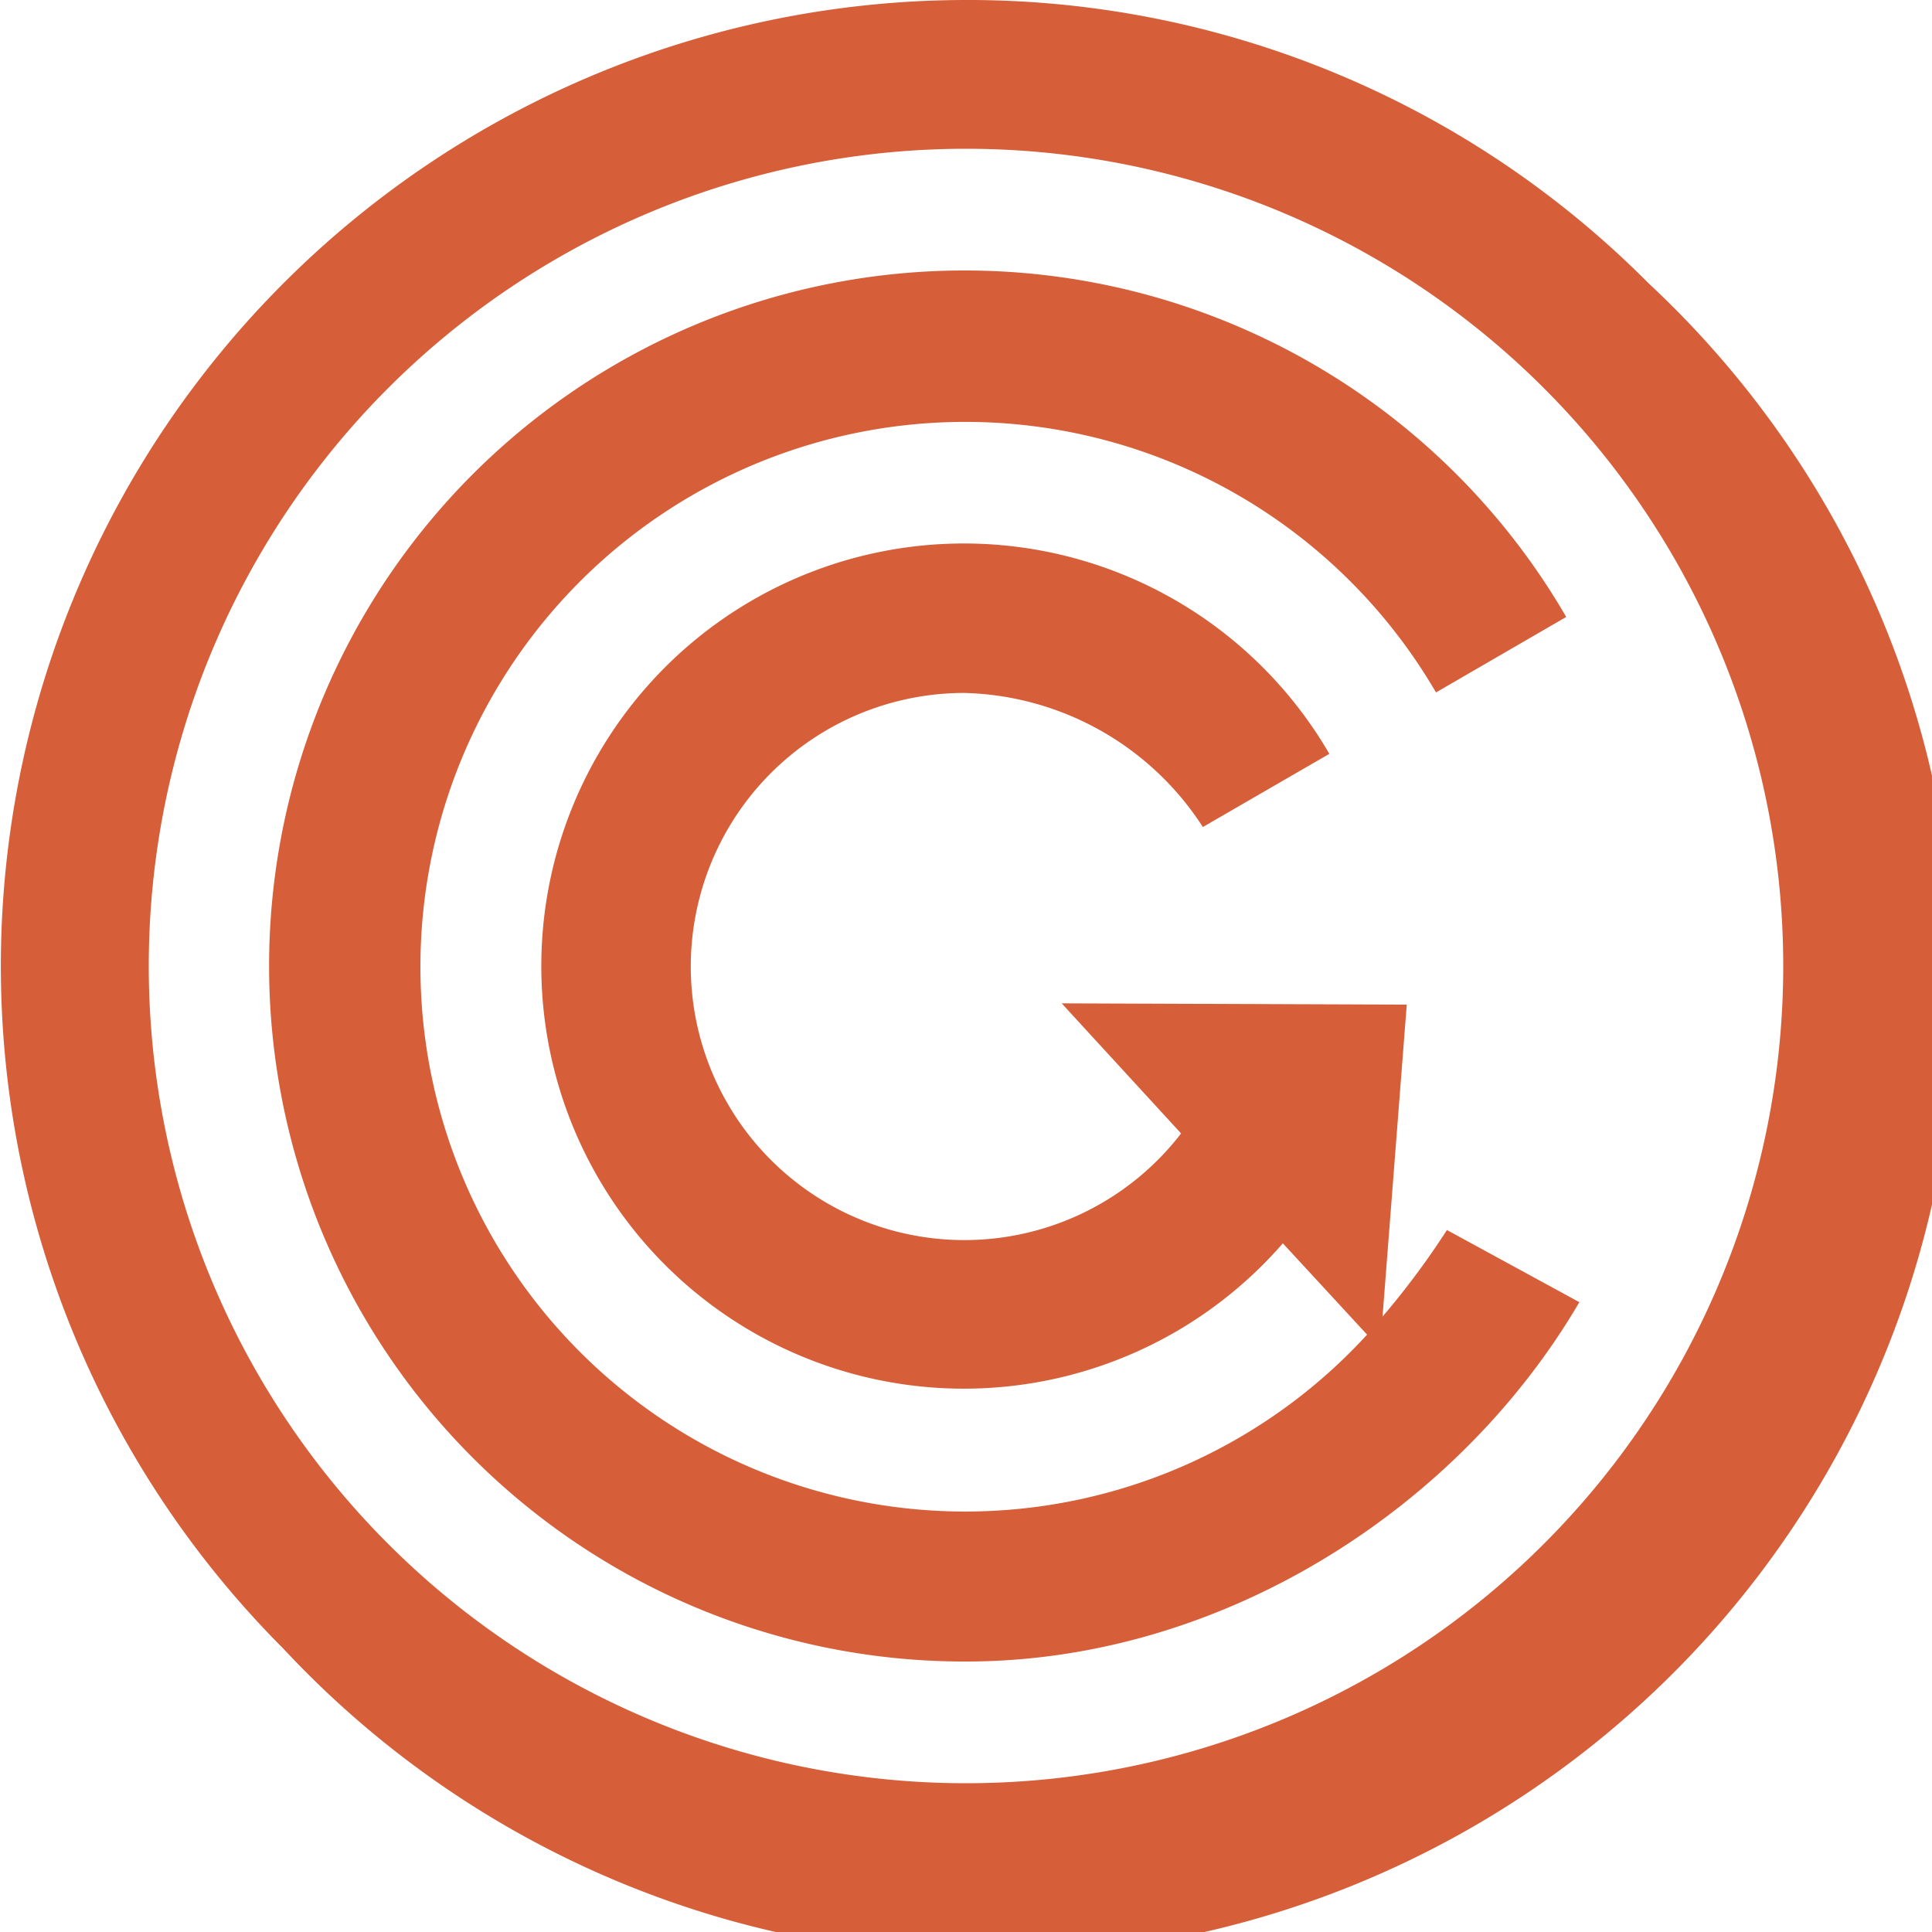
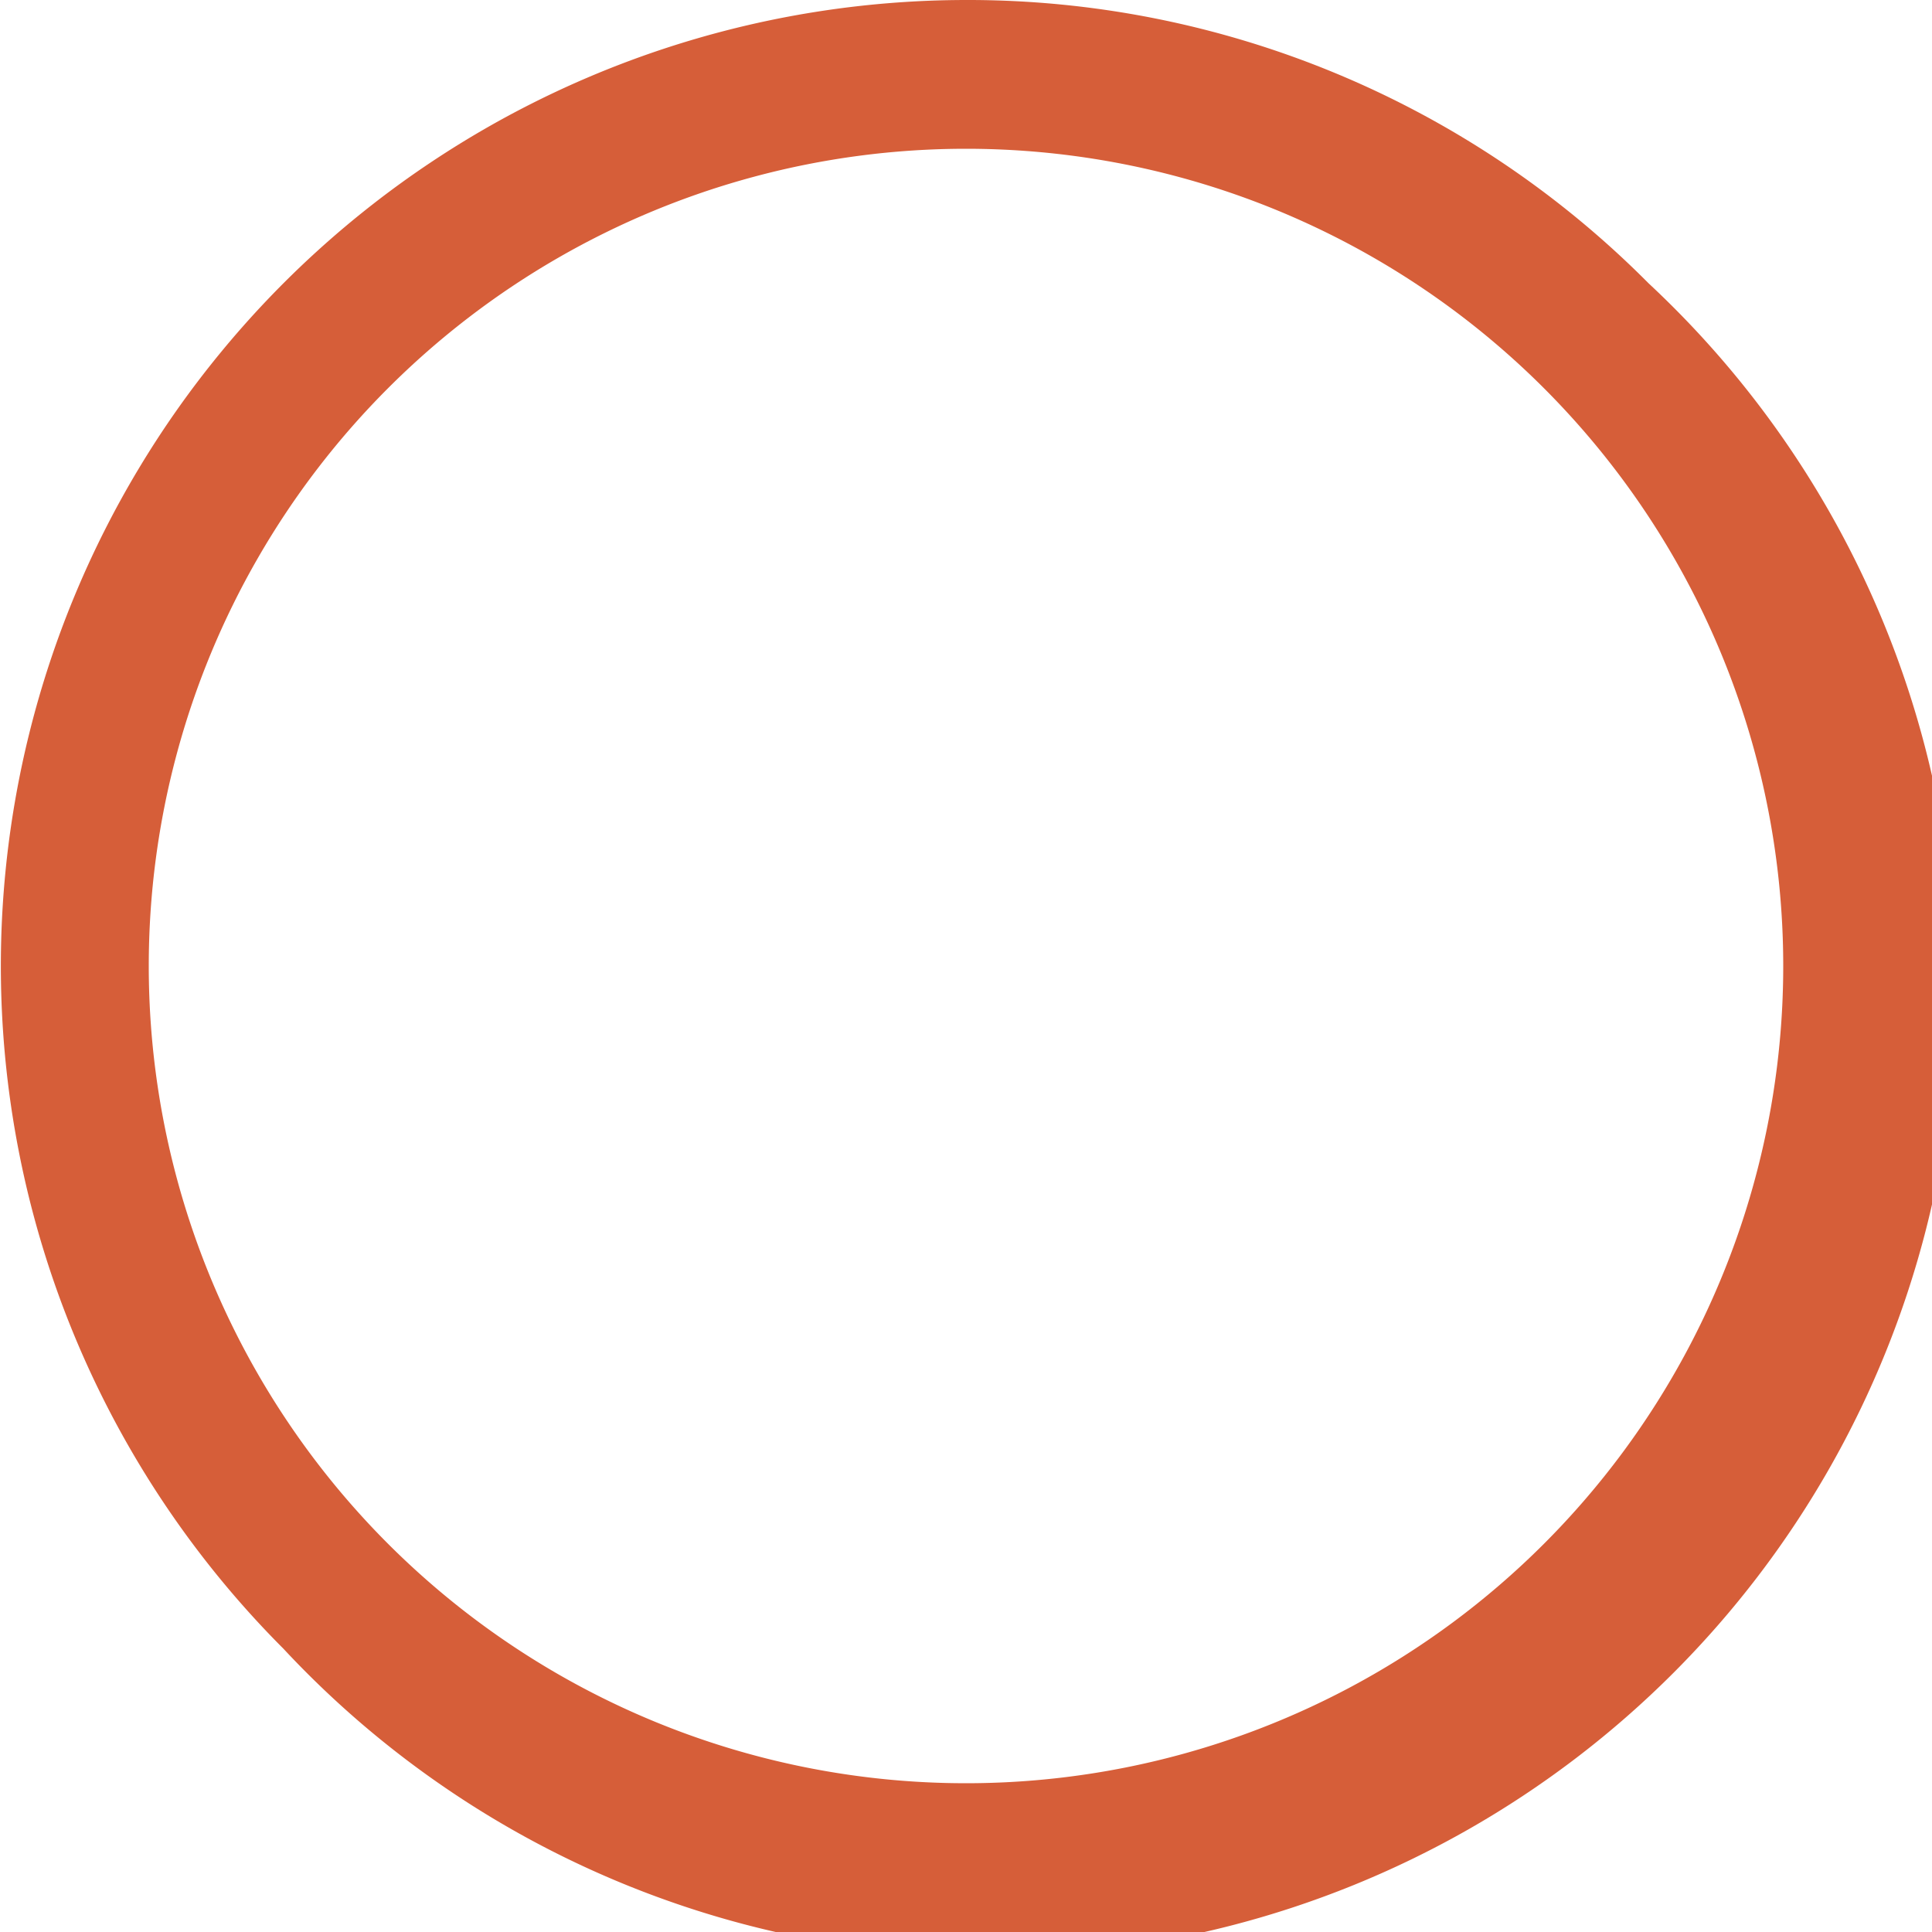
<svg xmlns="http://www.w3.org/2000/svg" id="Layer_1" data-name="Layer 1" viewBox="0 0 150 150">
  <defs>
    <style>.cls-1{fill:#d65e39;}</style>
  </defs>
  <path class="cls-1" d="M75,11.55A63.45,63.45,0,1,1,11.55,75,63.45,63.45,0,0,1,75,11.55M75,0A75,75,0,0,0,22,128,75,75,0,1,0,128,22,74.48,74.48,0,0,0,75,0Z" />
-   <path class="cls-1" d="M112.34,95.5a62.84,62.84,0,0,1-5,6.72L109.22,78,82.43,77.9,91.7,88a21.24,21.24,0,1,1-16.84-34.2A22.7,22.7,0,0,1,93.39,64.21h0l0,0,7.1-4.11,2.72-1.57a32.81,32.81,0,1,0-3.61,38l6.54,7.09a42.3,42.3,0,1,1,5.35-49.86L121.6,47.9A54,54,0,1,0,75,129c19.88,0,38.26-11.9,47.62-27.9Z" />
</svg>